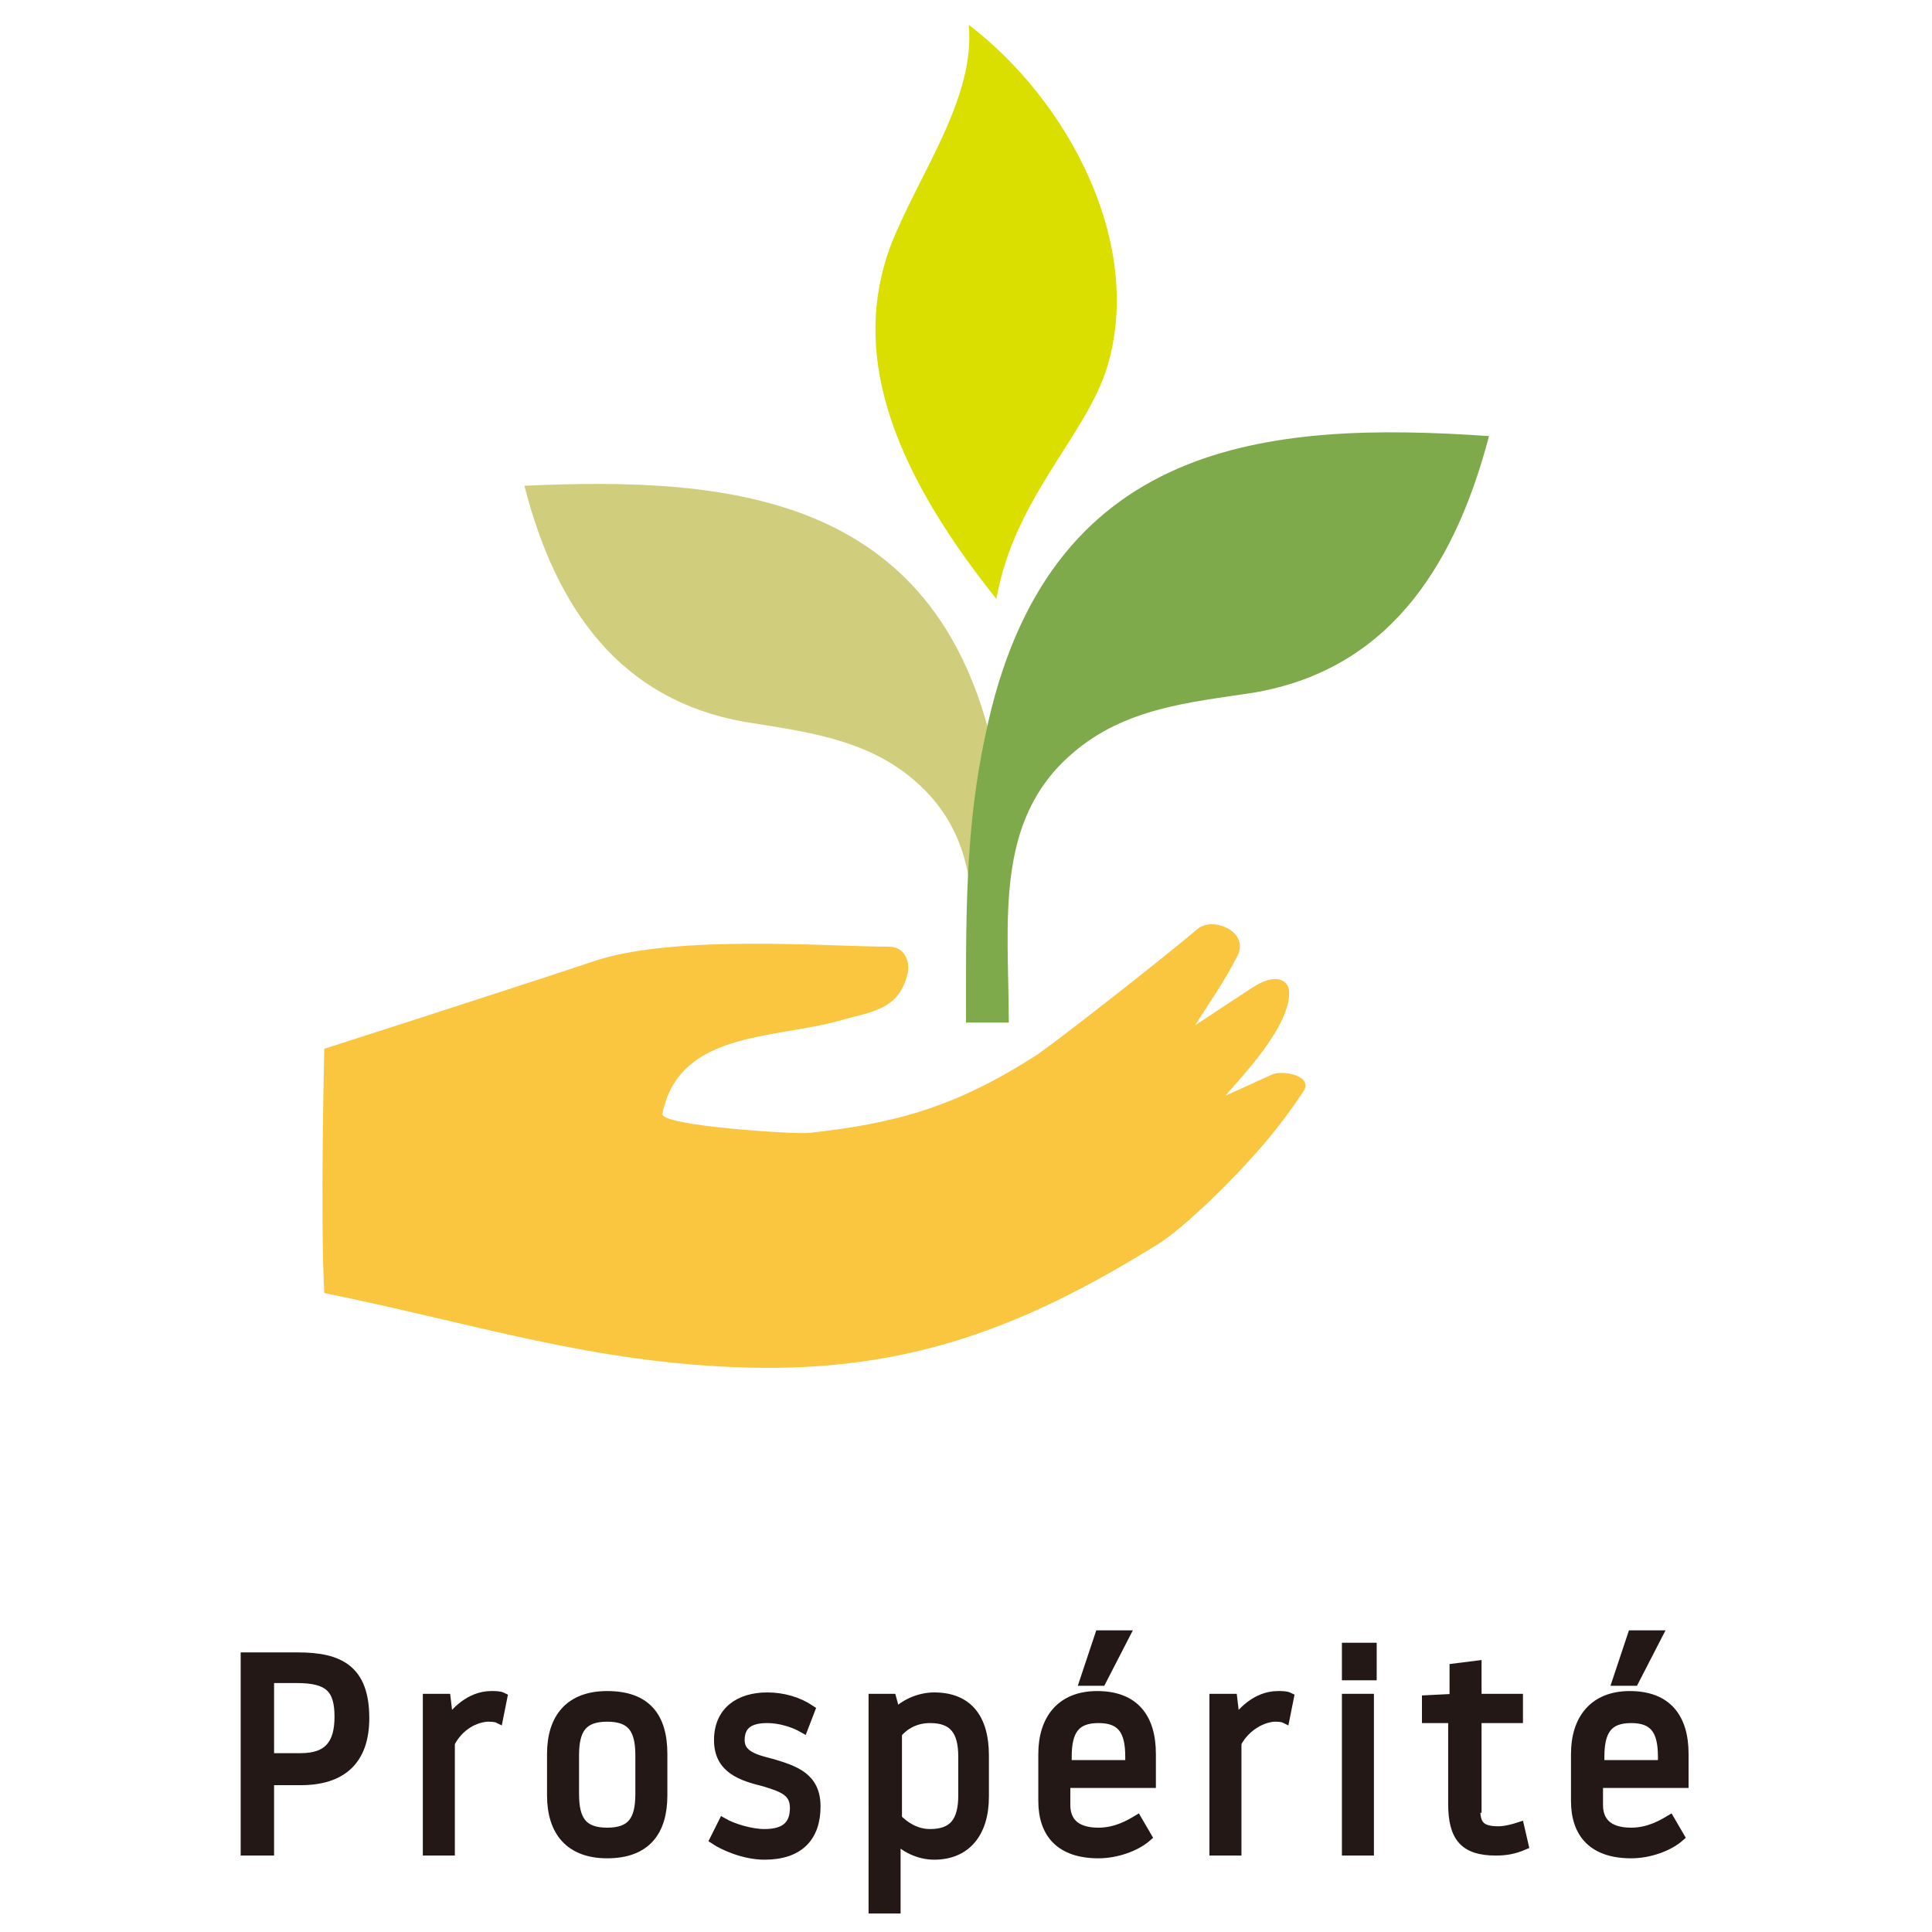
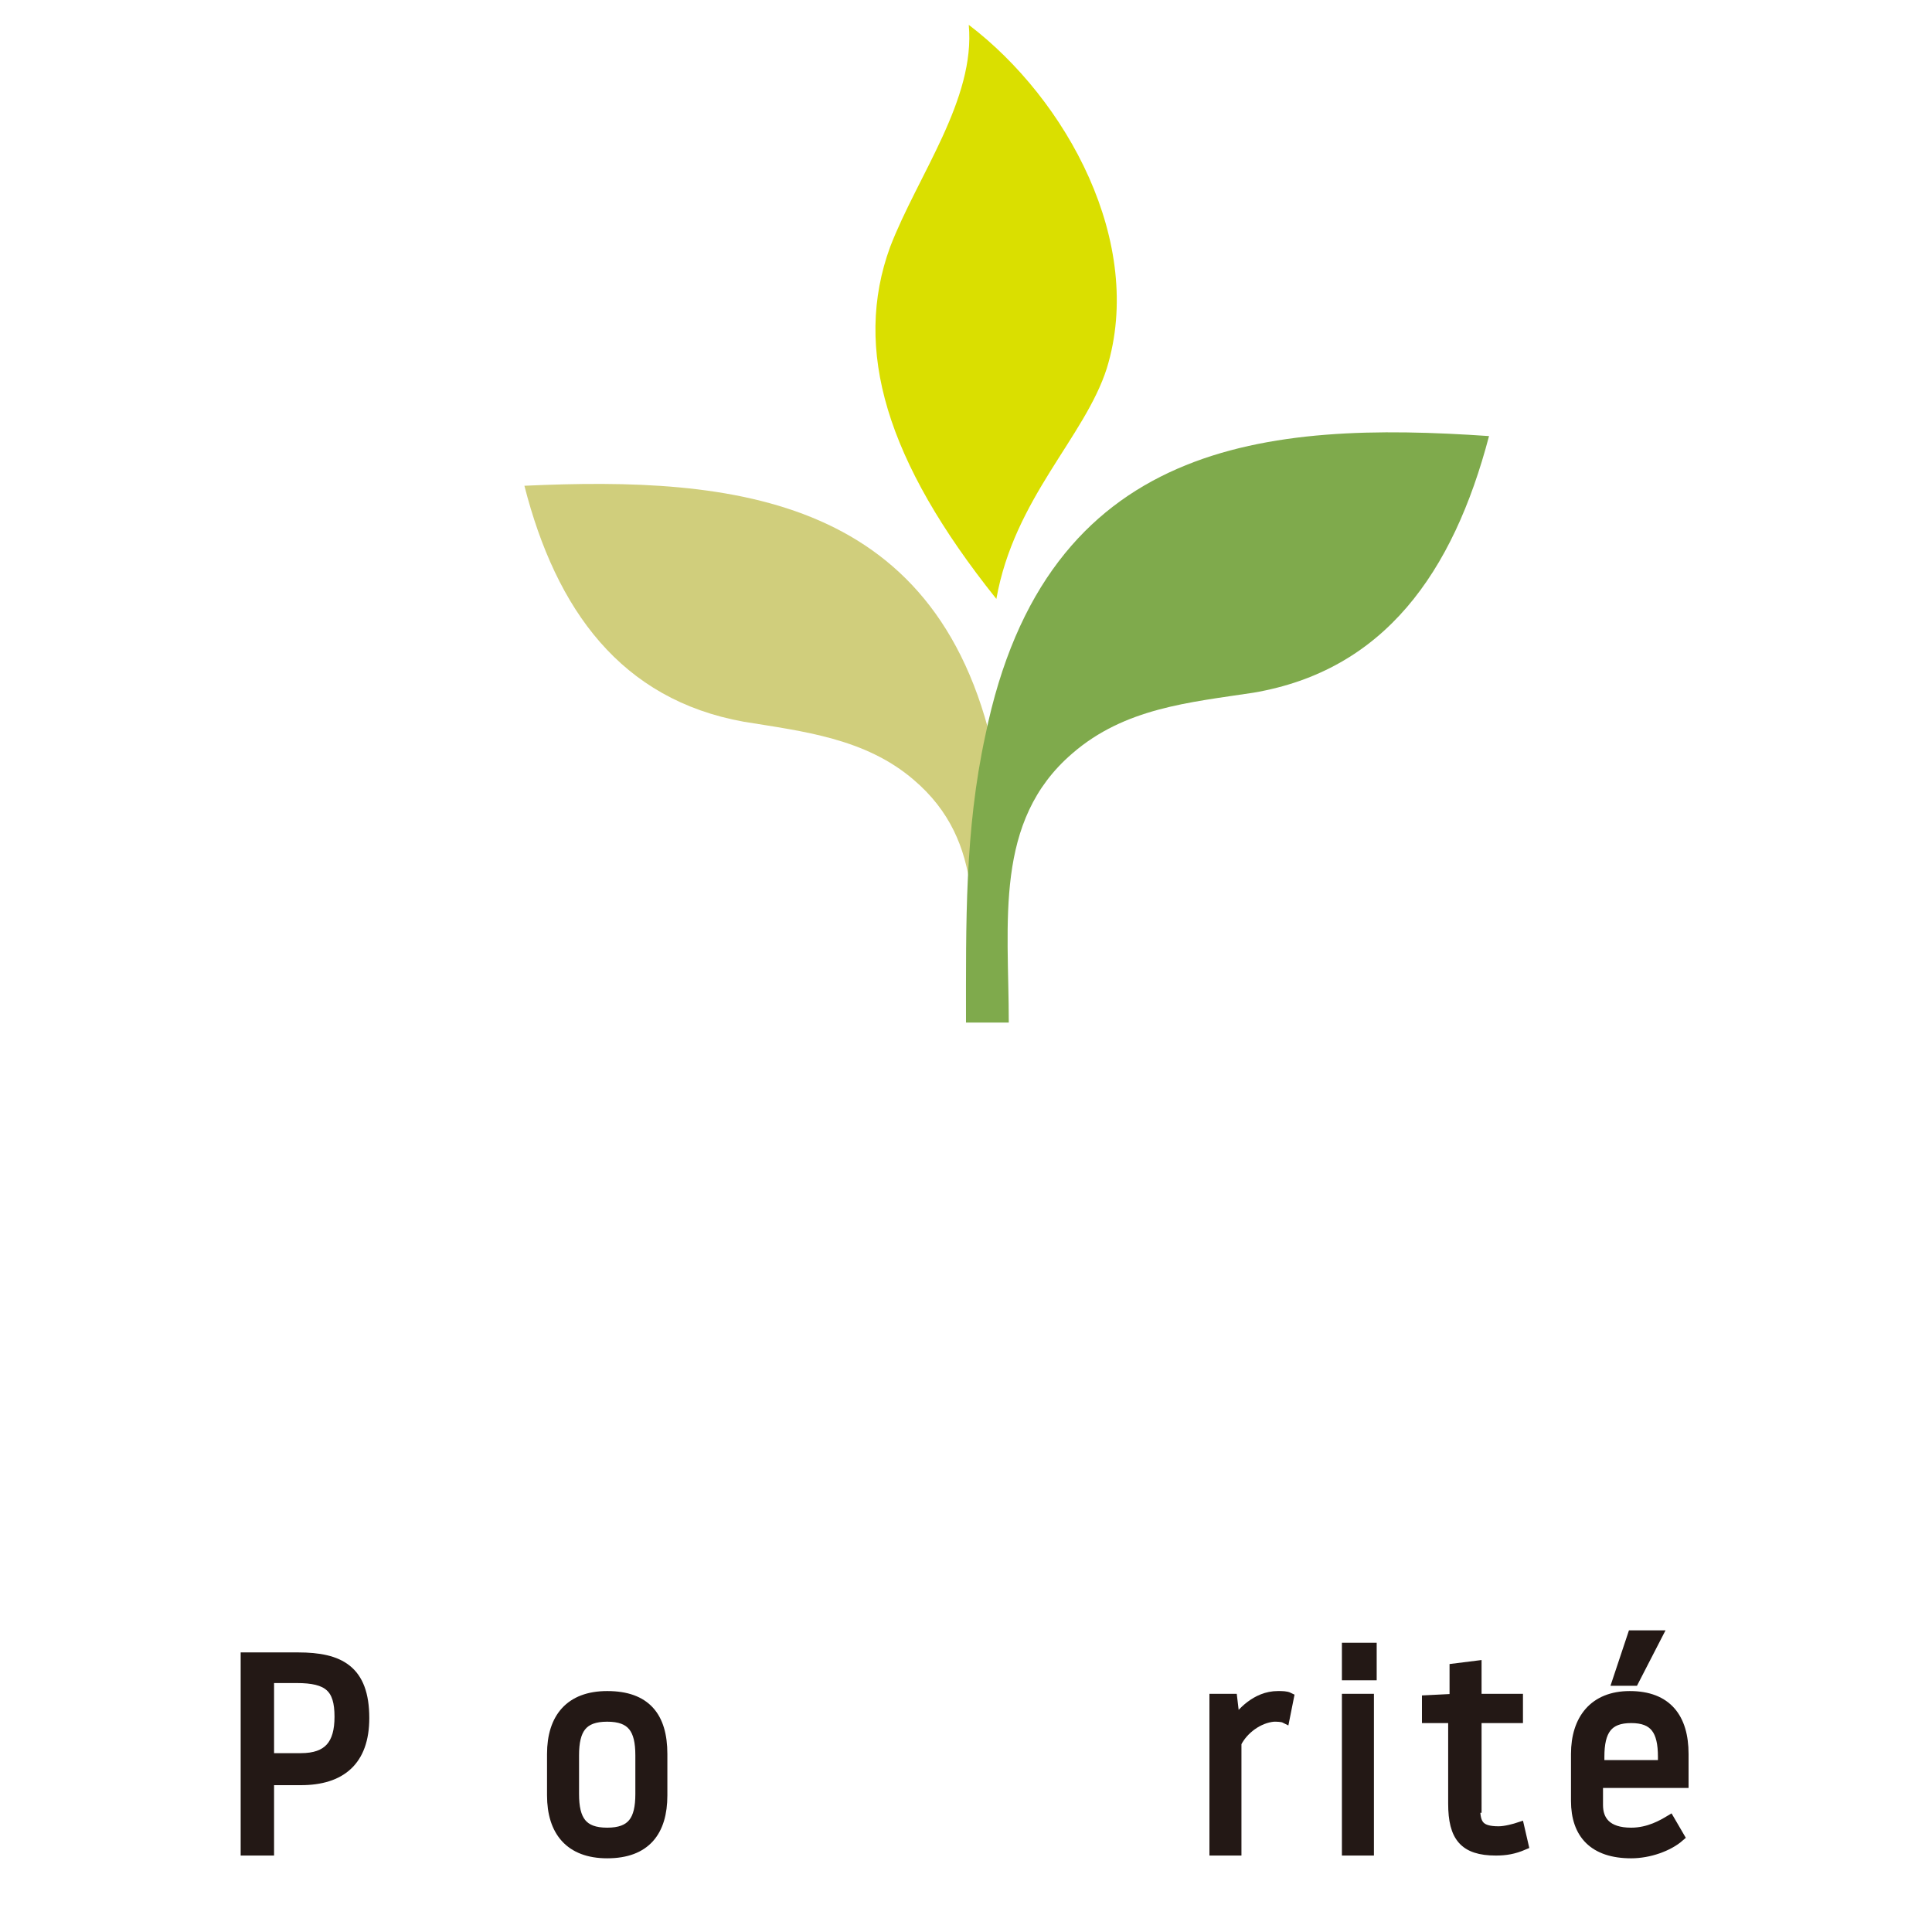
<svg xmlns="http://www.w3.org/2000/svg" version="1.1" id="レイヤー_1" x="0px" y="0px" viewBox="0 0 140 140" style="enable-background:new 0 0 140 140;" xml:space="preserve">
  <style type="text/css">
	.st0{fill:#231815;stroke:#231815;stroke-width:0.72;stroke-miterlimit:10;}
	.st1{fill:#D0CE7C;}
	.st2{fill:#7FAA4C;}
	.st3{fill:#DADF00;}
	.st4{fill:#FAC53F;}
</style>
  <g>
    <g>
      <g>
        <path class="st0" d="M17.8,120.1h3.8c3,0,4.8,0.9,4.8,4.4c0,3.1-1.7,4.5-4.6,4.5h-2.3v5.1h-1.7V120.1z M19.5,127.4h2.3     c2,0,2.8-1,2.8-3c0-2.1-0.8-2.8-3.1-2.8h-2V127.4z" />
-         <path class="st0" d="M32.6,126.3v7.8c0,0-0.1,0-1.6,0v-11h1.3l0.2,1.7c0.4-0.6,1.5-1.9,3.1-1.9c0.3,0,0.6,0,0.8,0.1l-0.3,1.5     c-0.2-0.1-0.6-0.1-0.8-0.1C34.1,124.5,33.1,125.3,32.6,126.3z" />
        <path class="st0" d="M40,127.1c0-2.6,1.3-4.2,4-4.2c2.8,0,4,1.5,4,4.2v3c0,2.6-1.2,4.2-4,4.2c-2.7,0-4-1.6-4-4.2V127.1z      M41.6,130c0,1.9,0.6,2.8,2.4,2.8s2.4-0.9,2.4-2.8v-2.8c0-1.9-0.6-2.8-2.4-2.8s-2.4,0.9-2.4,2.8V130z" />
-         <path class="st0" d="M57.6,131c0-1.2-0.9-1.5-2.2-1.9c-1.6-0.4-3.3-0.9-3.3-3c0-2.1,1.5-3.1,3.5-3.1c1.1,0,2.2,0.3,3.1,0.9     l-0.5,1.3c-0.7-0.4-1.7-0.7-2.6-0.7c-1.2,0-2,0.4-2,1.6c0,1.1,1.1,1.4,2.3,1.7c1.7,0.5,3.2,1,3.2,3.1c0,2.2-1.2,3.5-3.7,3.5     c-1.5,0-3-0.7-3.6-1.1l0.6-1.2c0.7,0.4,2,0.8,3,0.8C57.1,132.9,57.6,132.1,57.6,131z" />
-         <path class="st0" d="M63.4,123.1h1.2l0.3,1.1c0.5-0.6,1.6-1.2,2.8-1.2c2.4,0,3.6,1.5,3.6,4.2v3c0,2.6-1.3,4.2-3.6,4.2     c-1.2,0-2.2-0.6-2.8-1.2v5.1h-1.6V123.1z M65,131.8c0.5,0.5,1.3,1.1,2.4,1.1c1.7,0,2.4-0.9,2.4-2.8v-2.8c0-1.9-0.7-2.8-2.4-2.8     c-1.1,0-1.9,0.5-2.4,1.1V131.8z" />
-         <path class="st0" d="M83.4,129.2h-6.2v1.6c0,1.1,0.6,2,2.4,2c1.3,0,2.3-0.6,2.8-0.9l0.7,1.2c-0.8,0.7-2.2,1.2-3.5,1.2     c-2.7,0-4-1.4-4-3.8v-3.4c0-2.5,1.3-4.2,3.9-4.2c2.7,0,3.9,1.6,3.9,4.2V129.2z M81.9,127.9v-0.6c0-1.9-0.6-2.8-2.3-2.8     c-1.7,0-2.3,0.9-2.3,2.8v0.6H81.9z M81.5,118.5l-1.7,3.3h-1.2l1.1-3.3H81.5z" />
        <path class="st0" d="M89.6,126.3v7.8c0,0-0.1,0-1.6,0v-11h1.3l0.2,1.7c0.4-0.6,1.5-1.9,3.1-1.9c0.3,0,0.6,0,0.8,0.1l-0.3,1.5     c-0.2-0.1-0.6-0.1-0.8-0.1C91.2,124.5,90.1,125.3,89.6,126.3z" />
        <path class="st0" d="M97.6,119.4h1.8v2h-1.8V119.4z M97.6,123.1h1.6v11h-1.6V123.1z" />
        <path class="st0" d="M106.9,131c0,1.2,0.3,1.7,1.7,1.7c0.5,0,1.2-0.2,1.5-0.3l0.3,1.3c-0.7,0.3-1.3,0.4-2,0.4     c-2.3,0-3.1-1-3.1-3.4v-6.2h-1.9c0,0,0-0.1,0-1.3l2-0.1v-2.2l1.6-0.2v2.4h3v1.4h-3V131z" />
        <path class="st0" d="M122,129.2h-6.2v1.6c0,1.1,0.6,2,2.4,2c1.3,0,2.3-0.6,2.8-0.9l0.7,1.2c-0.8,0.7-2.2,1.2-3.5,1.2     c-2.7,0-4-1.4-4-3.8v-3.4c0-2.5,1.3-4.2,3.9-4.2c2.7,0,3.9,1.6,3.9,4.2V129.2z M120.5,127.9v-0.6c0-1.9-0.6-2.8-2.3-2.8     c-1.7,0-2.3,0.9-2.3,2.8v0.6H120.5z M120.1,118.5l-1.7,3.3h-1.2l1.1-3.3H120.1z" />
      </g>
    </g>
  </g>
  <g>
    <path class="st1" d="M72.2,55.4c1.3,6.3,0.6,11.9,0.5,18.4h-2.3c0.1-6.6,1.1-12.8-4.2-17.3c-3.5-3-8-3.5-12.3-4.2   c-8.9-1.6-13.6-8.1-15.9-17.1C53.2,34.5,68.4,35.9,72.2,55.4z" />
    <path class="st2" d="M71.4,53.3C69.9,60.2,70,66.9,70,74.1h3.1c0-7.3-1.1-14.6,4.6-19.5c3.8-3.3,8.5-3.7,13.1-4.4   c9.5-1.6,14.5-8.7,17.1-18.6C91.9,30.5,75.8,31.8,71.4,53.3z" />
    <path class="st3" d="M64.5,17.9c2-5.2,6.2-10.7,5.7-16.1c7.1,5.4,12.8,15.8,10,24.9c-1.6,5-6.7,9.4-8,16.7   C64.2,33.4,61.8,25.3,64.5,17.9z" />
-     <path class="st4" d="M88.8,79.4c0.8-1,4.9-5.1,4.6-7.7c-0.1-0.6-0.9-1.3-2.7-0.1c-0.9,0.6-2.3,1.5-4.1,2.7c0.8-1.3,2.1-3.1,3.1-5.1   c0.8-1.7-1.8-2.8-2.9-1.9c-3.2,2.7-10.3,8.2-11.6,9.1c-5.9,3.8-10.2,5-16.6,5.7c-0.9,0.1-10.8-0.5-10.6-1.4   c1.2-5.9,7.8-5.4,12.7-6.7c2.3-0.7,4.5-0.7,5.1-3.6c0.1-0.7-0.2-1.8-1.4-1.8c-4.3,0-15.3-0.9-21.2,1c-6.9,2.3-19.7,6.4-19.7,6.4   s-0.3,12.2,0,17.7c10.9,2.2,19.4,5.1,30.7,5.4c11.6,0.3,20-2.9,29.8-9c1.7-1.1,4.9-4.1,7.5-7.1c1.2-1.4,2.3-2.9,3-4   c0.6-1.1-1.7-1.5-2.4-1.1L88.8,79.4z" />
  </g>
</svg>